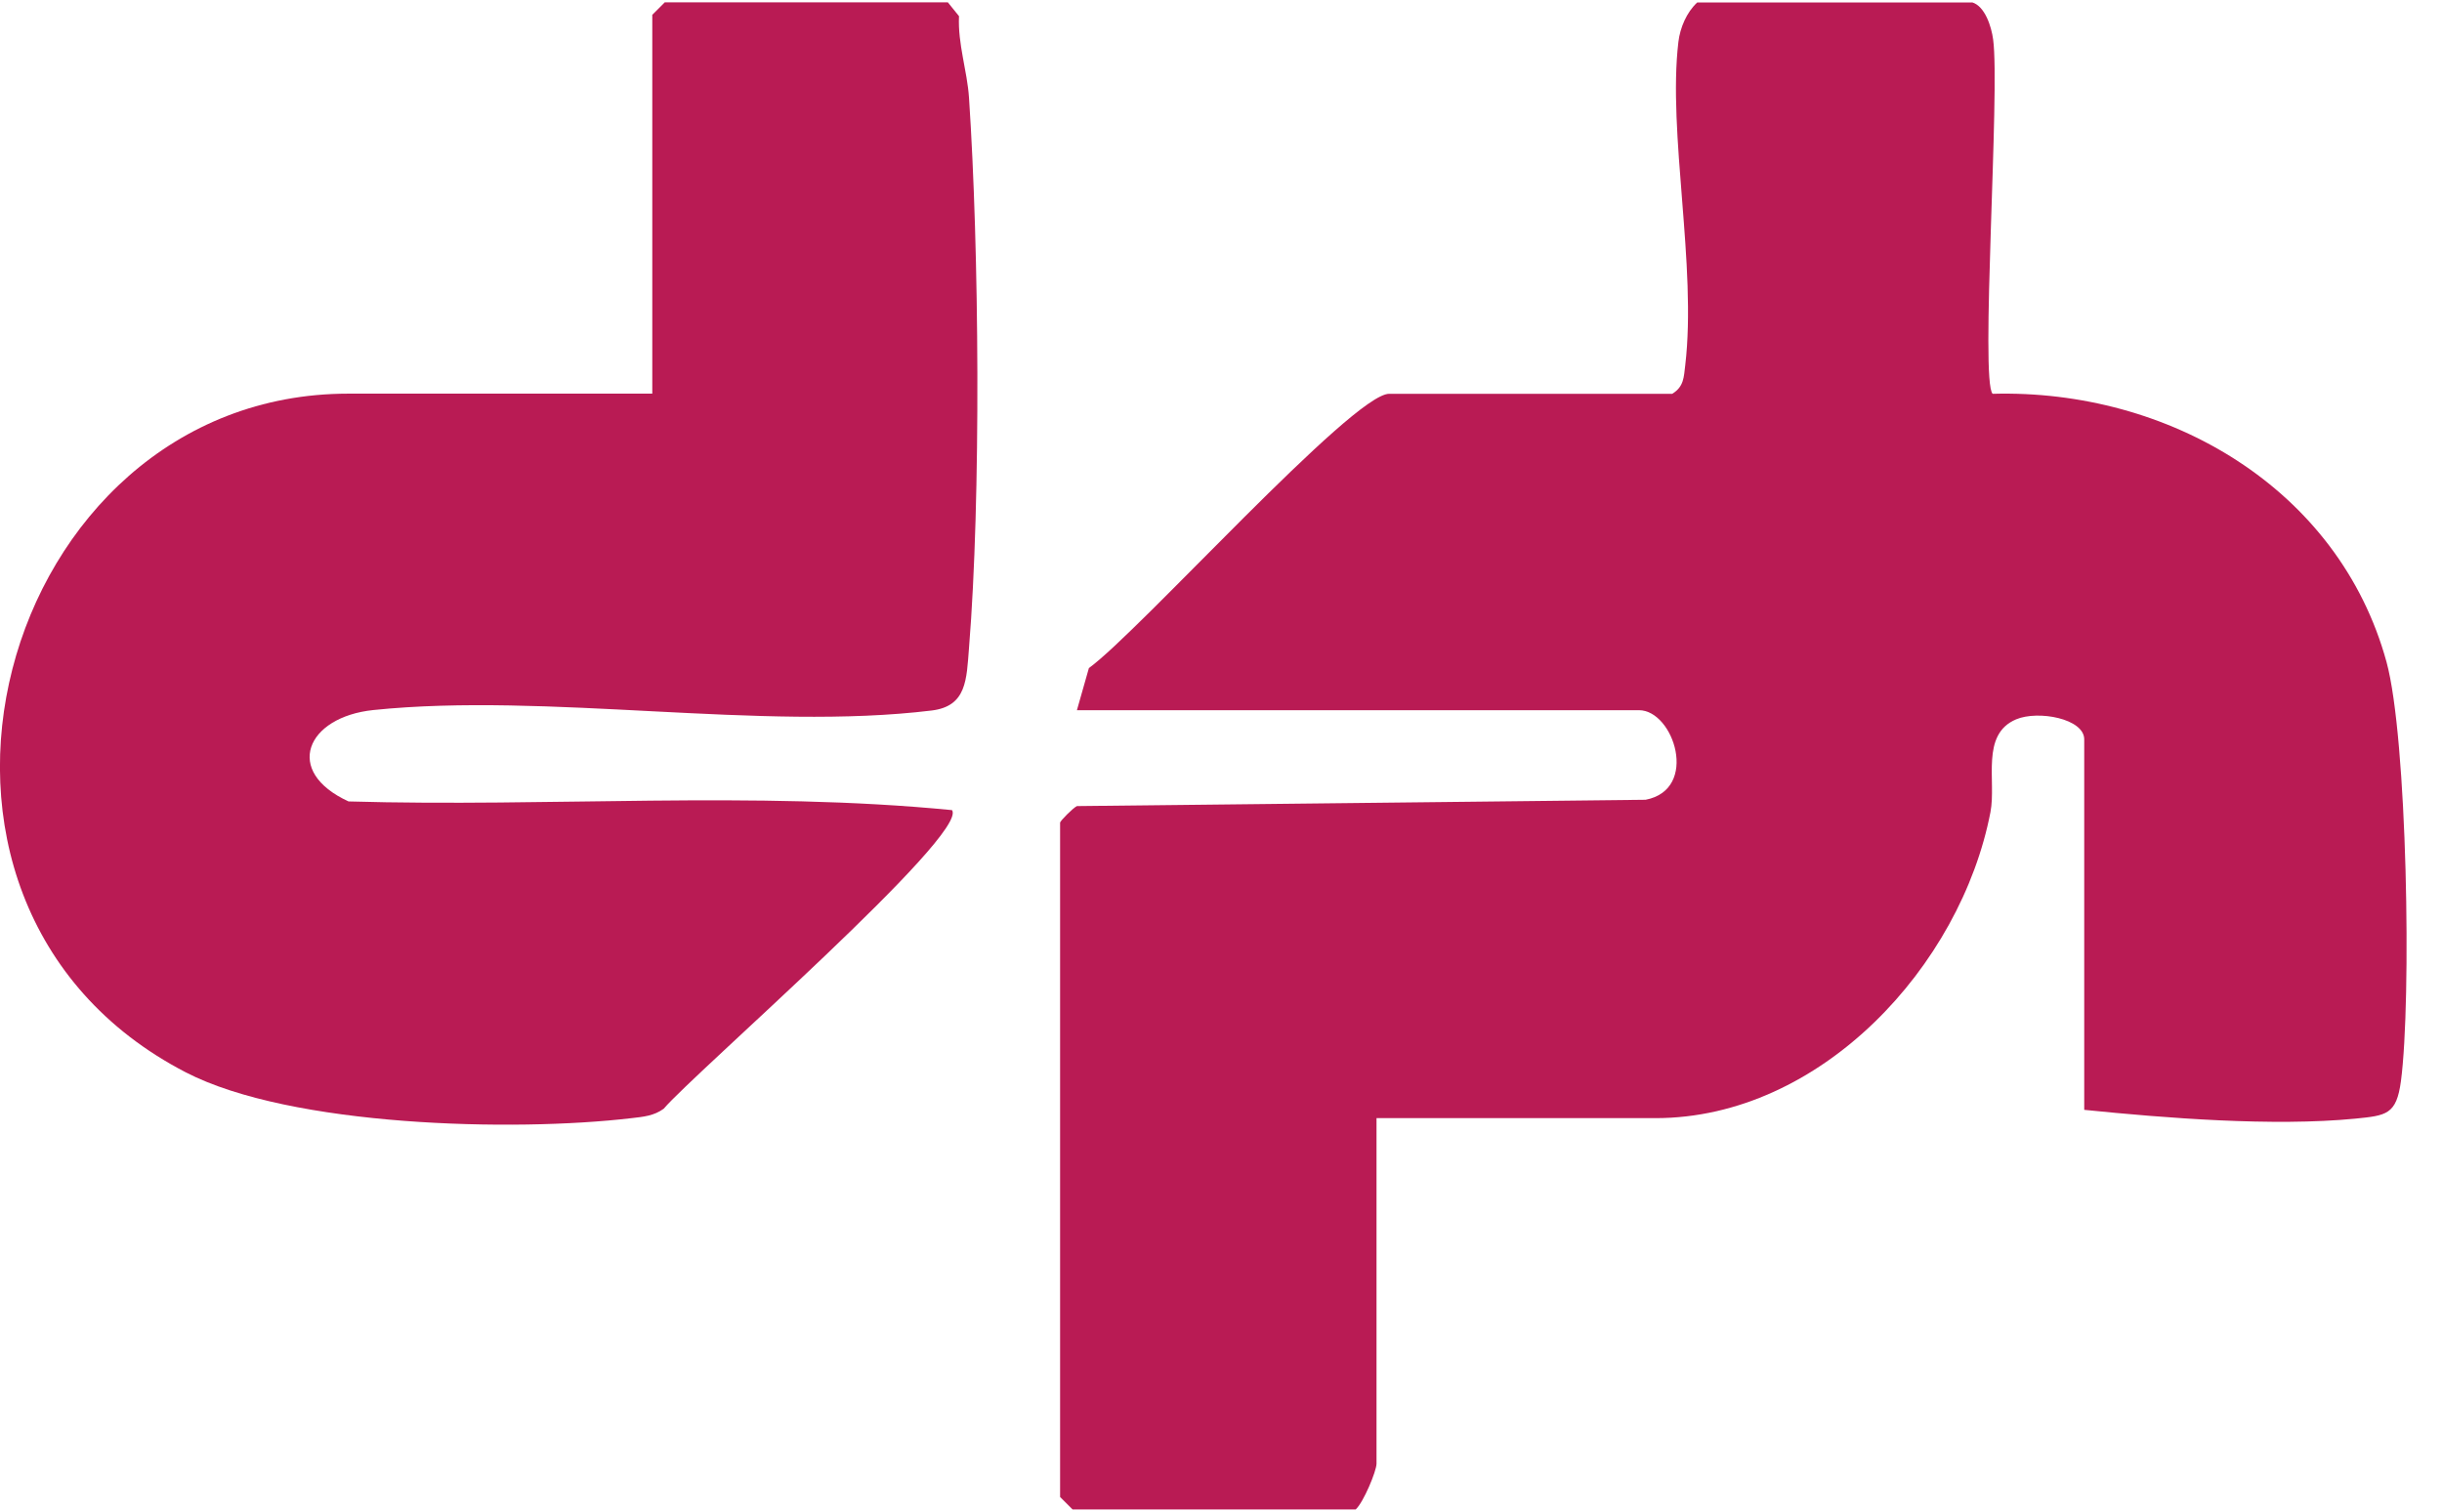
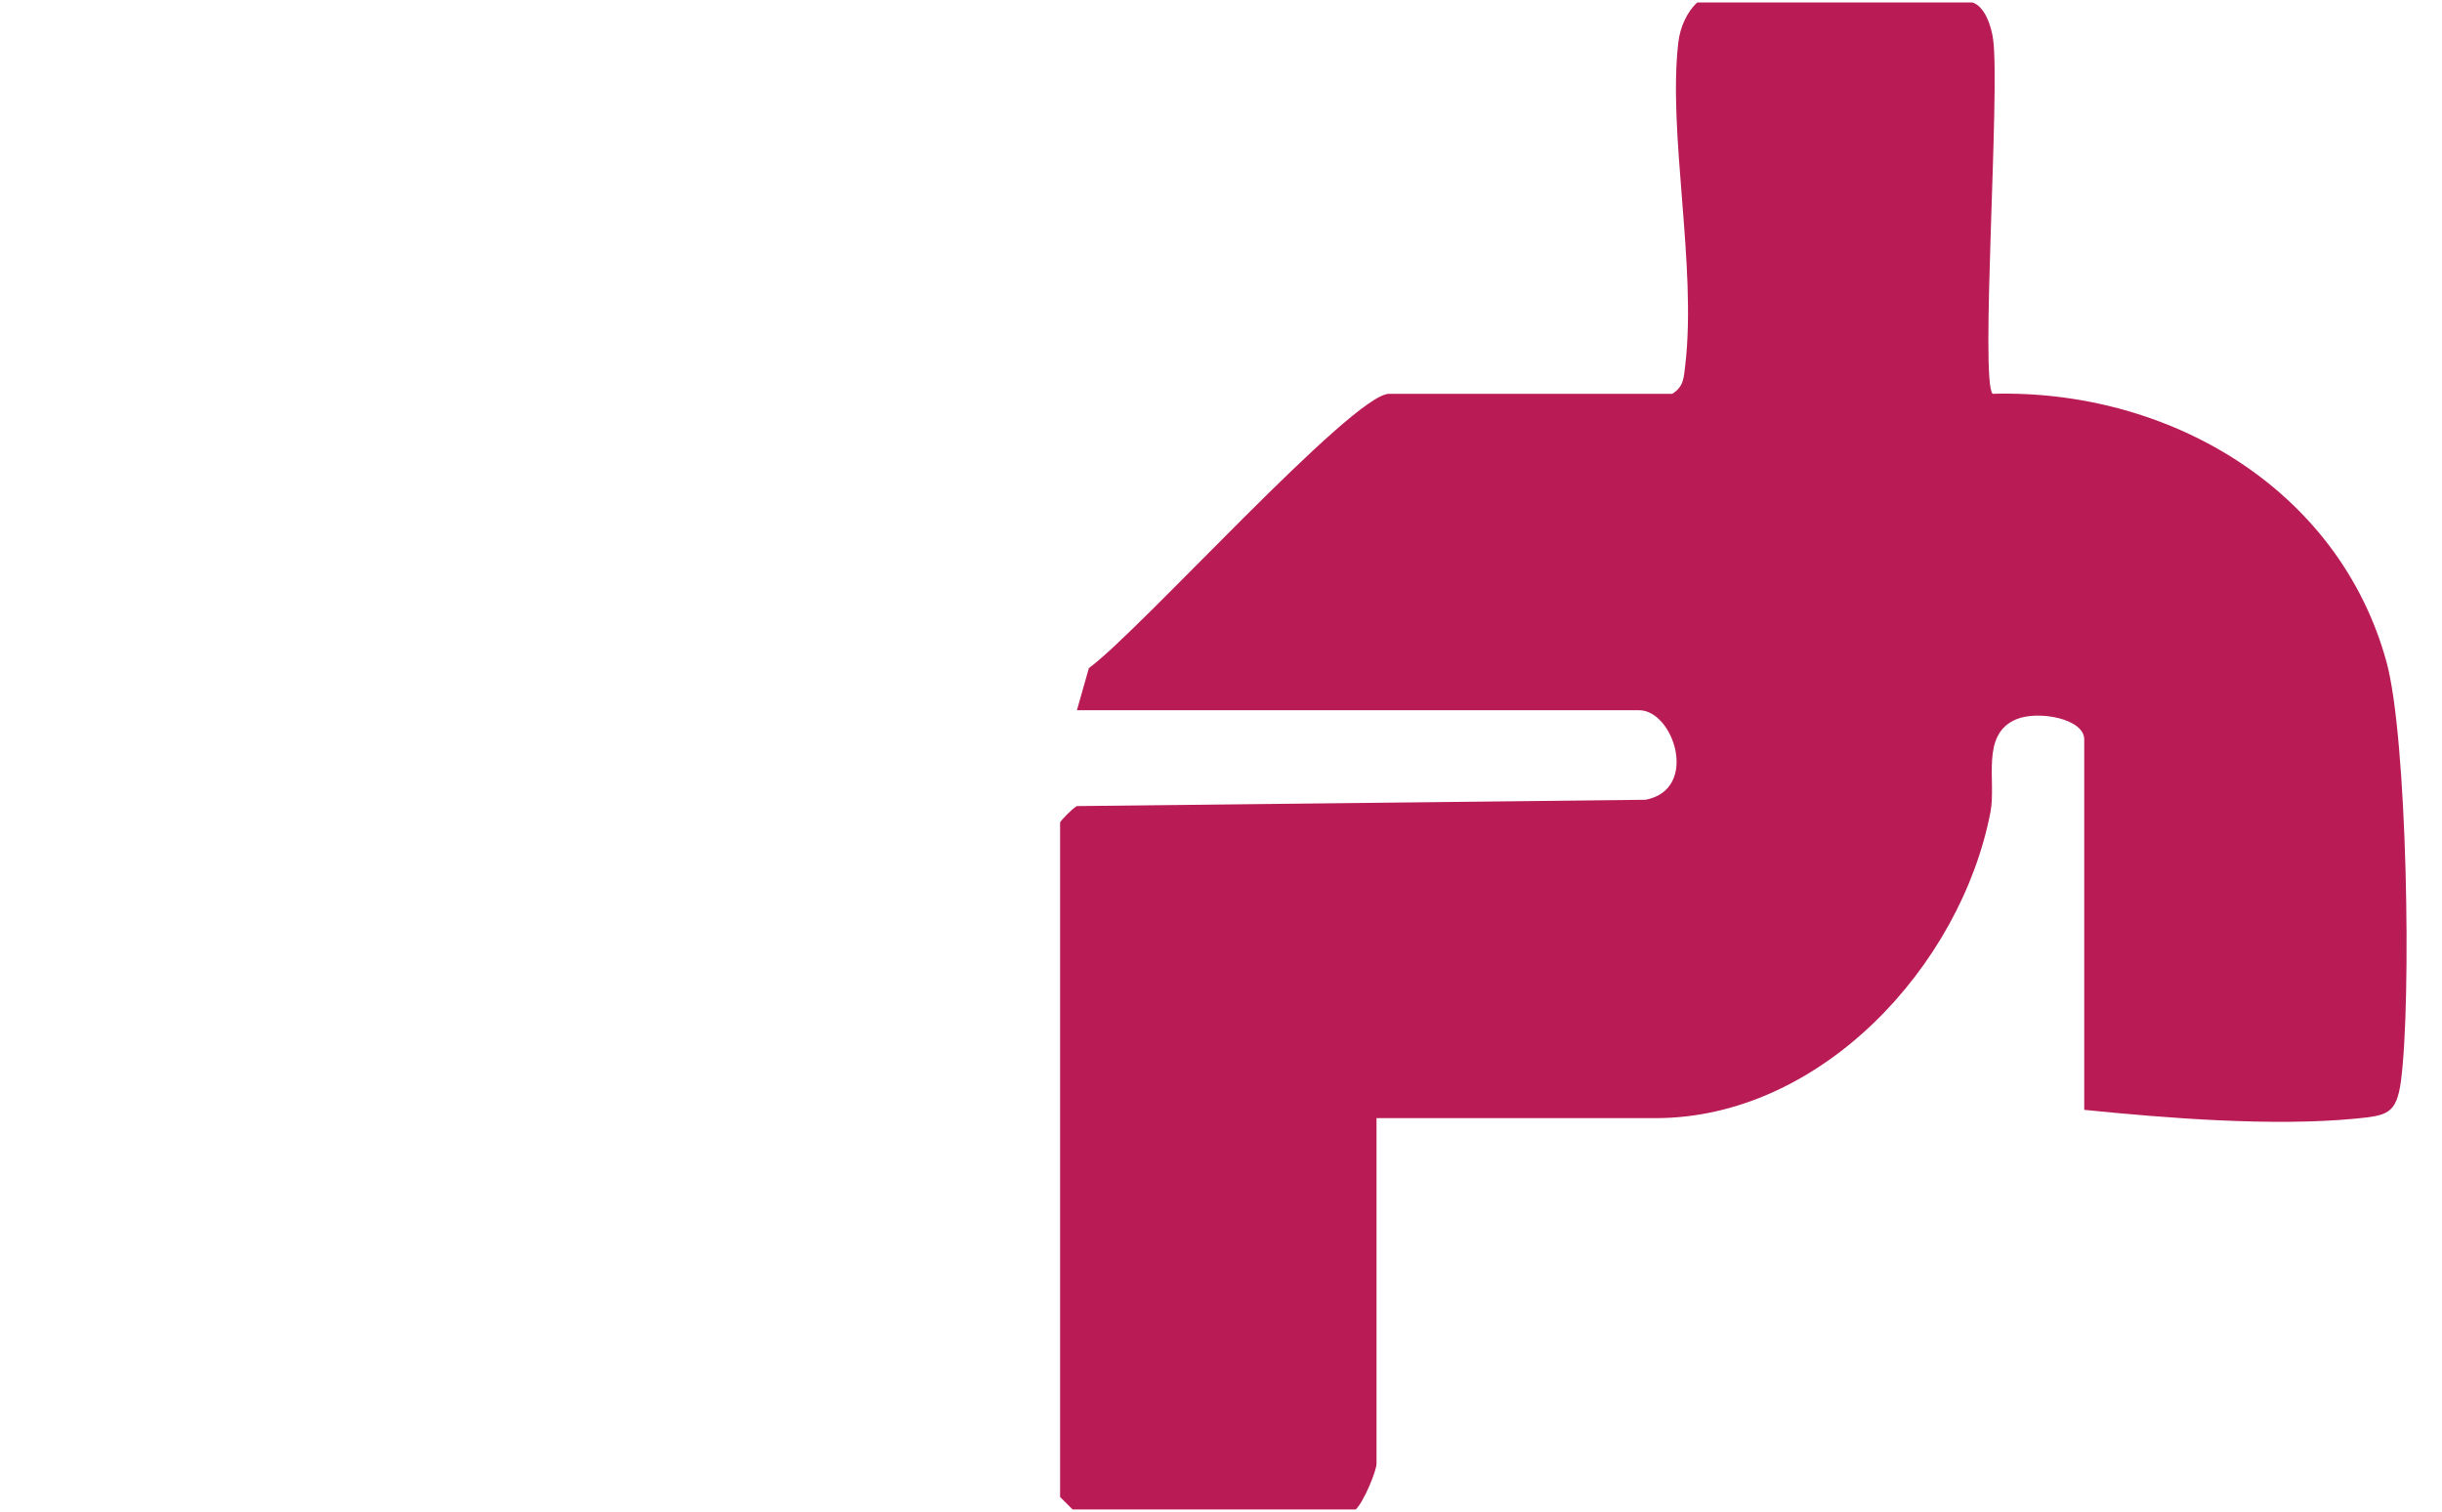
<svg xmlns="http://www.w3.org/2000/svg" width="63" height="39" viewBox="0 0 63 39" fill="none">
  <path d="M50.875 0.06C51.21 0.155 51.377 0.692 51.42 1.018C51.601 2.346 51.081 9.842 51.407 10.16C55.931 10.036 60.335 12.588 61.568 17.077C62.105 19.036 62.216 25.802 61.941 27.89C61.825 28.762 61.563 28.78 60.764 28.861C58.646 29.067 55.88 28.848 53.77 28.634V19.075C53.77 18.542 52.584 18.319 52.013 18.559C51.089 18.95 51.506 20.144 51.351 20.952C50.587 24.917 46.978 28.848 42.708 28.848H35.512V37.763C35.512 37.952 35.177 38.76 34.975 38.944H27.671L27.349 38.622V21.223C27.349 21.184 27.68 20.845 27.783 20.797L42.454 20.634C43.842 20.368 43.184 18.323 42.282 18.323H27.783L28.092 17.236C29.381 16.304 34.897 10.16 35.838 10.16H43.142C43.447 9.971 43.438 9.731 43.477 9.421C43.777 6.865 43.021 3.424 43.3 1.083C43.343 0.717 43.511 0.318 43.786 0.064H50.875V0.06Z" fill="#B91B54" />
-   <path d="M24.453 0.06L24.741 0.417C24.707 1.134 24.952 1.822 24.999 2.522C25.261 6.427 25.312 12.85 24.999 16.716C24.934 17.528 24.943 18.22 24.037 18.331C19.633 18.869 14.121 17.855 9.632 18.319C7.9 18.499 7.303 19.904 8.992 20.677C14.168 20.828 19.427 20.398 24.561 20.901C24.999 21.528 17.863 27.727 17.124 28.604C16.875 28.788 16.596 28.814 16.295 28.848C13.249 29.209 7.505 29.067 4.794 27.667C-3.699 23.272 -0.043 10.156 8.987 10.156H16.828V0.382L17.15 0.06H24.453Z" fill="#B91B54" />
</svg>